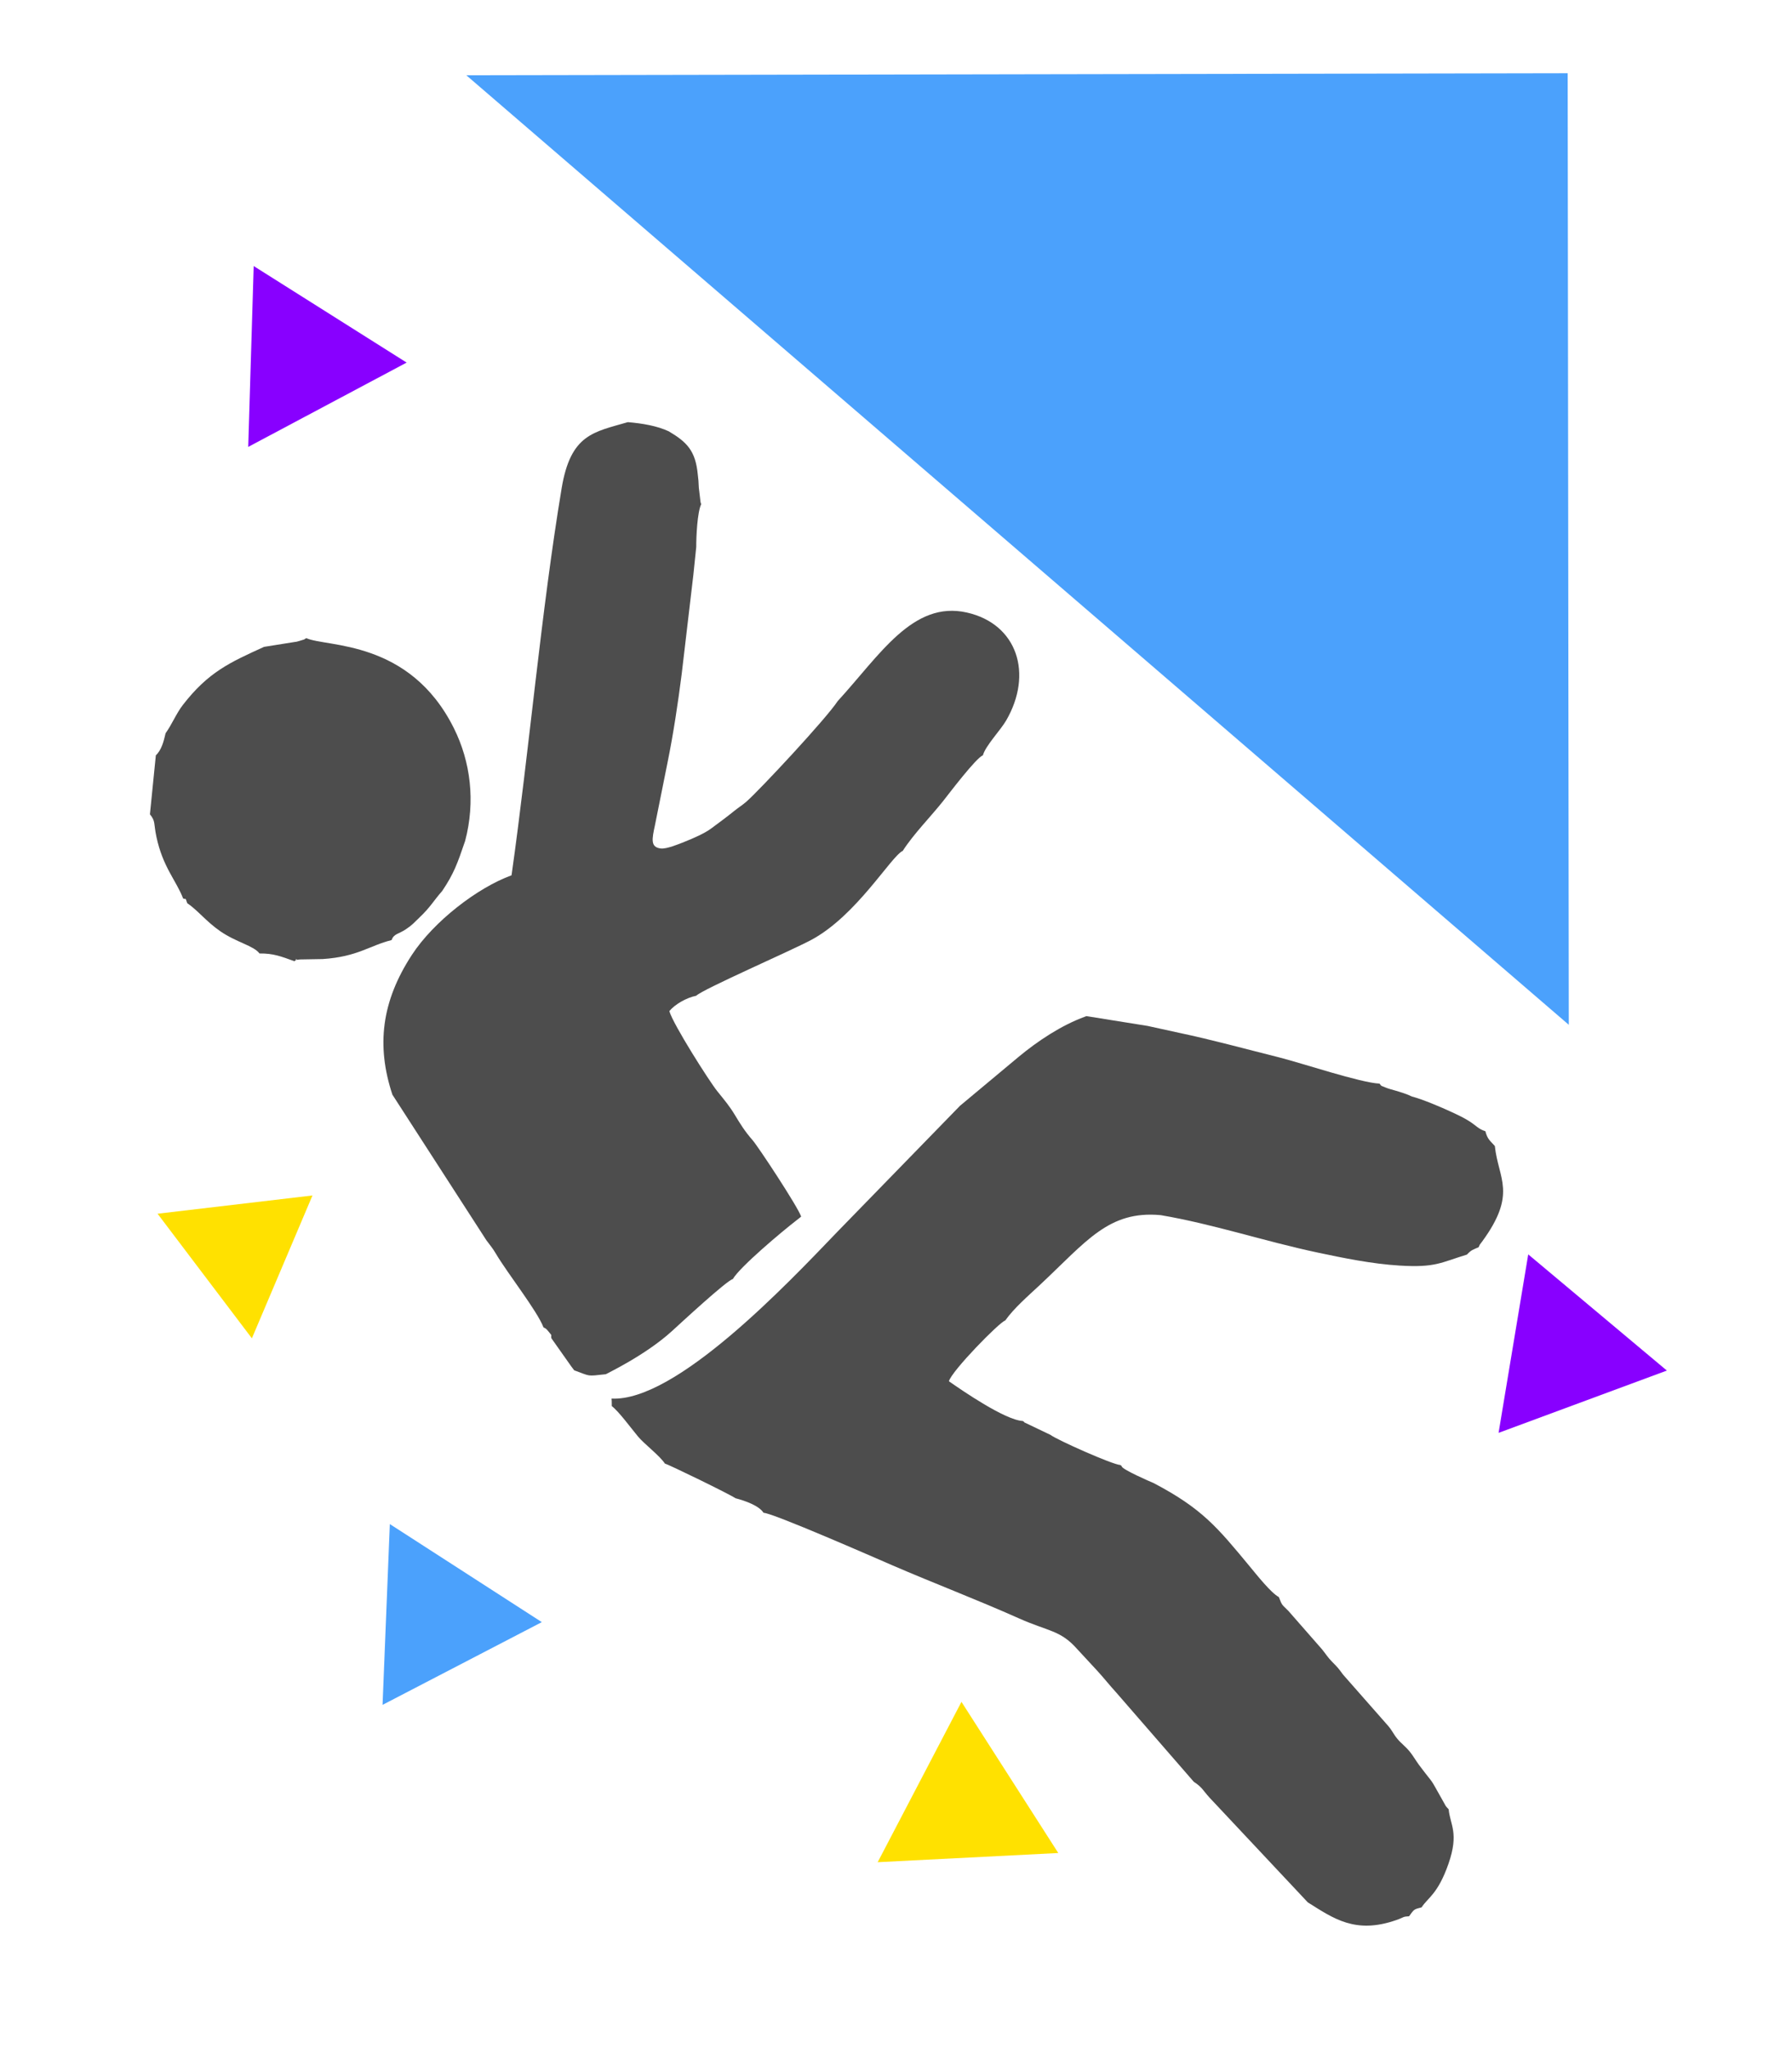
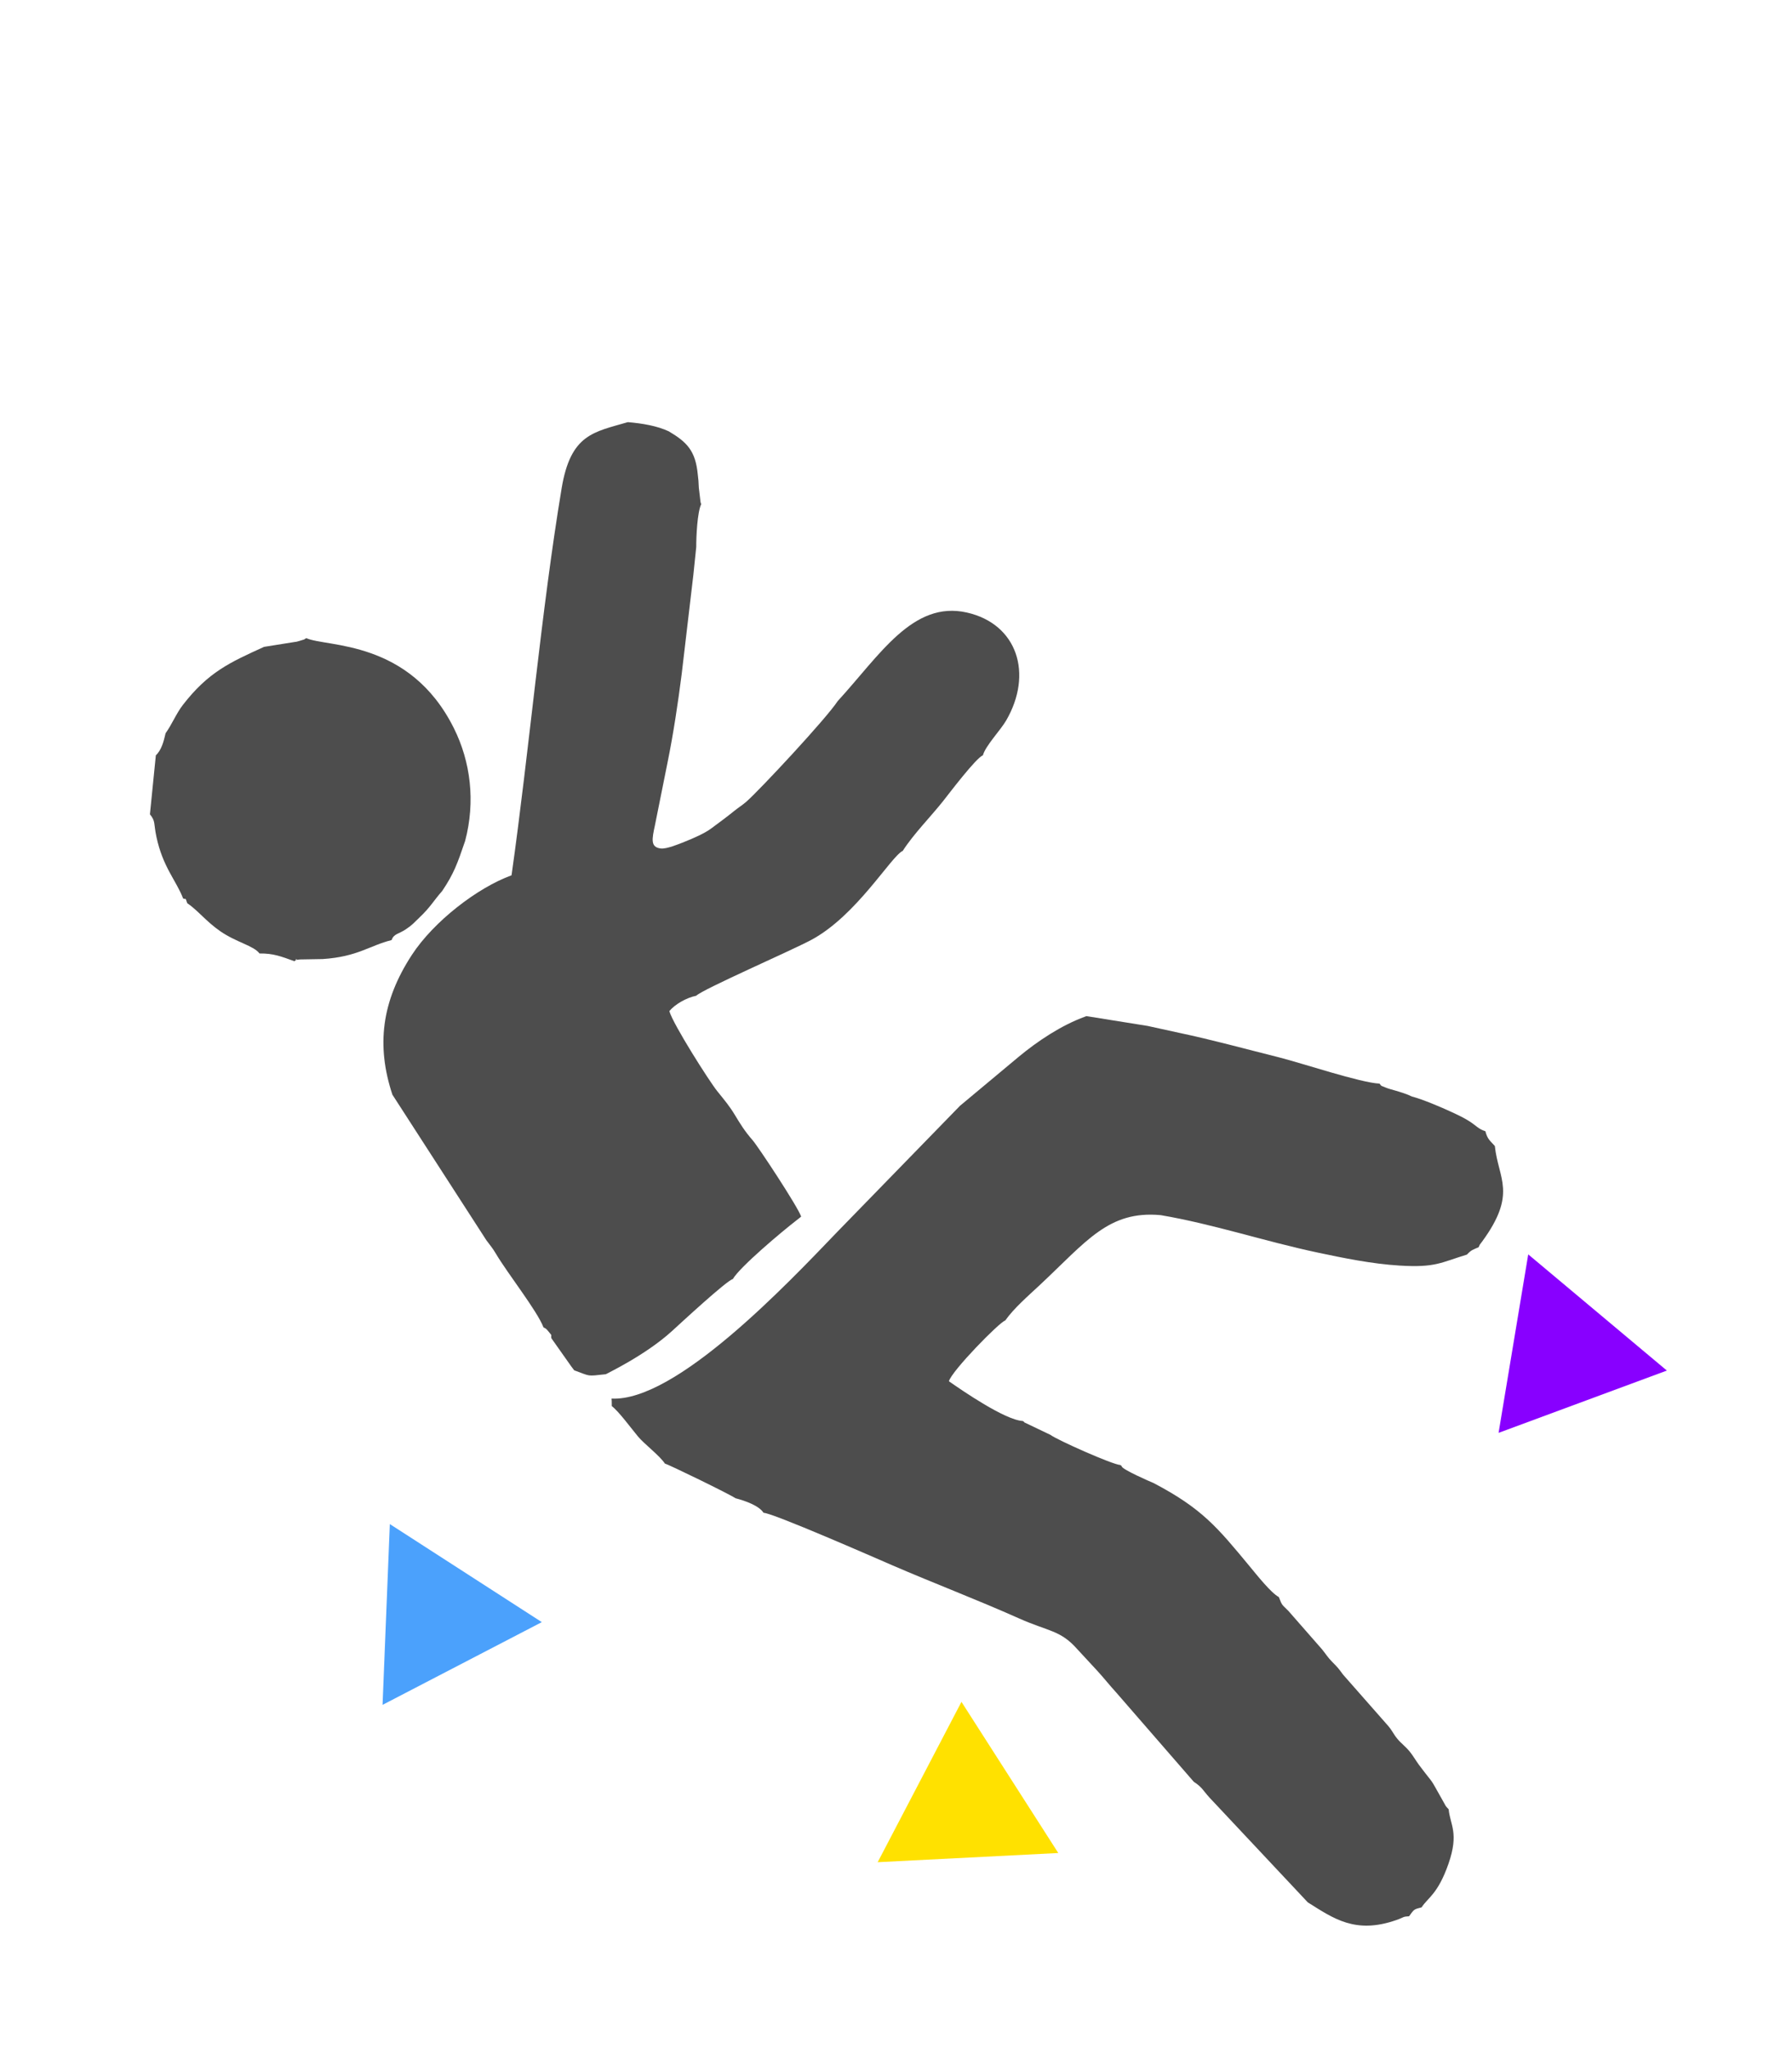
<svg xmlns="http://www.w3.org/2000/svg" xml:space="preserve" width="140mm" height="160mm" style="shape-rendering:geometricPrecision; text-rendering:geometricPrecision; image-rendering:optimizeQuality; fill-rule:evenodd; clip-rule:evenodd" viewBox="0 0 14000 16000">
  <defs>
    <style type="text/css">  .fil5 {fill:none} .fil1 {fill:#4BA1FC} .fil0 {fill:#4D4D4D} .fil4 {fill:#FFE100} .fil3 {fill:#4BA1FC;fill-rule:nonzero} .fil2 {fill:#8800FF;fill-rule:nonzero} .fil6 {fill:#FFE100;fill-rule:nonzero}  </style>
    <clipPath id="id0">
-       <rect x="1184.38" y="9287.96" width="1284.41" height="1184.04" />
-     </clipPath>
+       </clipPath>
  </defs>
  <g id="Слой_x0020_1">
    <path class="fil0" d="M7499 8635.34l-957.23 983.01c-386.32,402.19 -1260.36,1328.23 -1764,1302.19 2.46,22.66 1.04,50.87 1.77,58.86 53.55,39.92 146.87,167.3 204.21,236.48 49.12,59.26 170.72,150.46 210.9,212.41 25.89,5.04 502.56,237.04 551.39,270.38 76.34,19.98 183.78,58.05 218.77,113.33 80.1,4.8 864.62,348.97 1009.65,411.64 315.55,136.37 664.79,269.5 985.63,412.86 227.84,101.8 324.03,91.7 453.06,237.3l158.09 170.78c54.94,59.8 93.92,110.5 151.72,173.86l603.21 693.89c67.34,44.49 68.28,63.34 123.34,124.05l767.46 817.61c200.94,126 371.42,250.32 691.99,138.31 62.81,-21.94 47.73,-26.9 99.58,-29.63 39.16,-54.8 37.28,-54.27 97.78,-69.46 47.75,-75.19 126.62,-101.98 209.54,-339.24 84.79,-242.59 12.85,-305.39 1.97,-426.4 -28.4,-29.59 -19.46,-20.4 -45.33,-66.12 -118.33,-209.15 -52,-101.36 -184.56,-277.99 -26.09,-34.77 -46.75,-72.24 -73.12,-104.93 -34.25,-42.44 -69.07,-65.92 -99.1,-102.7 -32.47,-39.77 -37.67,-62.39 -74.35,-103.88l-348.76 -396.17c-41.51,-56.11 -38.99,-52.66 -83.41,-97.91 -37.83,-38.54 -46.33,-56.63 -80.62,-99.17l-263.03 -300.27c-49.88,-50.55 -48.5,-38.9 -74.53,-107.99 -62.05,-33.65 -168.14,-167.89 -228.94,-241.19 -249.34,-300.6 -369.29,-449.95 -750.26,-649.44 -20.26,-7.97 -243.83,-105.14 -248.39,-129.71 -1.2,-6.5 -7.29,-6.82 -10.41,-10.69 -63.63,-3.95 -493.84,-195.73 -546.56,-235.59l-204.05 -97.52c-1.41,-6.9 -8.12,-6.79 -11.71,-10.67 -137.84,-6.62 -475.09,-238.88 -577.28,-310.32 21.28,-80.26 396.42,-463.68 439.89,-474.26 68.43,-96.9 182.12,-194.74 271.14,-278.01 365.46,-341.83 536.65,-581.87 943.09,-544.86 413.58,70.25 809.08,203.65 1223.54,291.58 206.51,43.82 424.83,88.88 644.16,102.36 277.41,17.04 319.64,-22.83 525.37,-85.96 36.38,-38.31 43.24,-35.97 91.44,-57.61 13.96,-30.48 -1.24,-5.26 26.55,-43.18 276.87,-377.79 126.33,-489.81 100.02,-746.68 -36.65,-42.17 -56.84,-49.89 -74.05,-115.71 -53,-15.93 -70.4,-42.8 -125.12,-77.69 -44.05,-28.08 -92.48,-50.69 -140.23,-72.76 -83.51,-38.6 -221.84,-97.53 -308.66,-120.59 -40.37,-19.68 -85.41,-33.13 -127.5,-45.65 -23.05,-6.85 -58.25,-15.65 -79.86,-25.13 -42.75,-18.78 -25.53,-5.04 -45.45,-29.93 -146.43,-5.77 -610.71,-161.26 -785.94,-205.11 -266.97,-66.79 -518.48,-136.21 -778.1,-191.06l-248.61 -54.37 -477.35 -76.52c-3.77,2.02 -9.47,3.78 -11.96,4.69 -183.53,66.57 -371.04,191.44 -518.26,313.9l-458.53 382.58z" />
    <path class="fil0" d="M3065.72 8547.66l734 1136.49c33.58,45.75 46.56,58.04 73.92,104.1 95.1,160.1 321.9,445.15 372.24,575.94 11.99,8 15.94,3.28 37.86,30.81 35.91,45.13 18.59,17.94 23.72,54.01l155.82 220.73 22.54 29.96c131.79,47.84 93.9,47.11 247.26,30.6 4.16,-4 308.42,-147.22 516.16,-336.35 68.41,-62.3 427.31,-394.82 476.16,-406.82 55.25,-95.5 387.35,-373.95 495.43,-457.16 2.73,-2.1 7.21,-5.5 9.8,-7.52l28.48 -22.97c-27.36,-79.8 -335.9,-546.23 -378.25,-595.04 -63.81,-73.51 -94.49,-123.84 -140.38,-199.67 -41.13,-67.96 -76.98,-110.24 -137.4,-185.17 -60.97,-75.61 -345.79,-523.13 -373.77,-624.56 42.35,-52.1 133.35,-104.8 210.04,-120.03 48.67,-50.1 744.31,-352.98 899.38,-436.26 353.49,-189.85 622.32,-651.79 714.06,-695.05 86.42,-134.09 216.94,-264.64 315.66,-389.18 50.61,-63.85 255.29,-334.51 310.61,-357.15 20.43,-74.51 137.21,-195.34 180.98,-270.51 213.04,-365.88 88.07,-754.94 -306.4,-844.05 -422.05,-95.32 -679.46,331.99 -1009.08,691.53 -91.22,138.65 -603.44,687.74 -712.81,784.7 -29.41,26.08 -64.32,47.81 -91.83,70.07 -64.81,52.45 -115,88.73 -184.07,140.12 -51.09,38.01 -136.5,75.39 -210.7,104.88 -36.88,14.65 -136.61,56.52 -182.7,51.07 -82.1,-9.72 -69.2,-72.49 -45.63,-181.68l98.59 -490.82c44.68,-218.76 81.92,-465.96 110.21,-688.88l91.28 -775.06 22.54 -218.43c-0.28,-78.69 8.14,-271.51 38.91,-333.91 -2.35,-5.03 -4.23,-11.59 -5.32,-15.78l-13.38 -112.13c-1.24,-40.51 -4.08,-73.12 -8.07,-102.53 -17.57,-185.49 -83.66,-253.51 -226.99,-338.2 -91.56,-42.55 -204.2,-61.77 -319.56,-71.57 -265.91,77.83 -446.59,92.56 -517.03,515.55 -159.51,957.75 -254.64,2054.98 -391.49,3022.8 -264.73,96.08 -607.3,358.71 -779.46,622.66 -236.48,362.57 -278.1,707.75 -151.33,1090.46z" />
    <path class="fil0" d="M2062.94 5050.93c-269.36,122.25 -436.03,197.81 -633.82,452.76 -51.91,66.9 -84.12,149.44 -135.55,221.97 -14.17,62.89 -31.69,130.51 -76.03,172.16l-46.25 460.5c45.44,55.11 28.31,70.43 50.57,175.16 50.61,238.26 154.18,340.18 208.72,481.87 22.72,12.84 15.14,-16.5 31.79,36.52 83.74,57.04 147.5,142.22 256.61,218.23 126.98,88.43 264.89,114.55 308.16,174.92 108.72,-1.29 168.55,22.97 272.95,60.49 51.22,-33.8 -35.95,-1.78 43.93,-13.85l177.55 -3.07c272.94,-18.01 364.8,-105.21 537.39,-147.99 18.92,-50.78 51.86,-44.74 111.08,-83.95 51.25,-33.9 63.93,-51.35 104.96,-90.3 89.62,-85.08 108.44,-128.25 179.91,-209.58 91.55,-136.37 118.69,-213.59 179.08,-390.88 81.62,-308.34 42.3,-618.38 -87.73,-879.36 -346.6,-695.6 -997.67,-631.81 -1153.52,-703.78 -26.8,15.3 -0.78,6.18 -52.51,21.54 -41.17,12.22 -11.92,3.49 -35.09,8.08l-242.2 38.56z" />
-     <path class="fil1" d="M12256.16 8001.95l-8612.9 -7414.17 8604.27 -15.78 8.63 7429.95zm-4306.45 -3707.09m-4.31 -3714.97m4306.45 3707.08" />
-     <path class="fil2" d="M1939.29 3489.54l42.69 -1412.11 1194.92 753.71 -1237.61 658.4zm21.35 -706.06m618.8 -329.2m-21.34 706.05" />
    <path class="fil2" d="M11707.61 11188.24l231.74 -1393.64 1083.01 907.2 -1314.75 486.44zm115.87 -696.82m657.38 -243.22m-115.88 696.81" />
    <path class="fil3" d="M2988.73 13312.07l56.84 -1411.62 1187.31 765.64 -1244.15 645.98zm28.43 -705.82m622.07 -322.98m-28.42 705.81" />
    <g style="clip-path:url(#id0)">
      <polygon class="fil4" points="1967.88,10450.04 1230.97,9477.14 2441.21,9334.57 " />
    </g>
-     <rect class="fil5" x="1219.65" y="9323.24" width="1213.85" height="1113.48" />
    <path class="fil6" d="M8267.79 14468.86l-1410.94 71.7 654.56 -1251.98 756.38 1180.28zm-705.47 35.85m-378.19 -590.14m705.48 -35.86" />
  </g>
</svg>